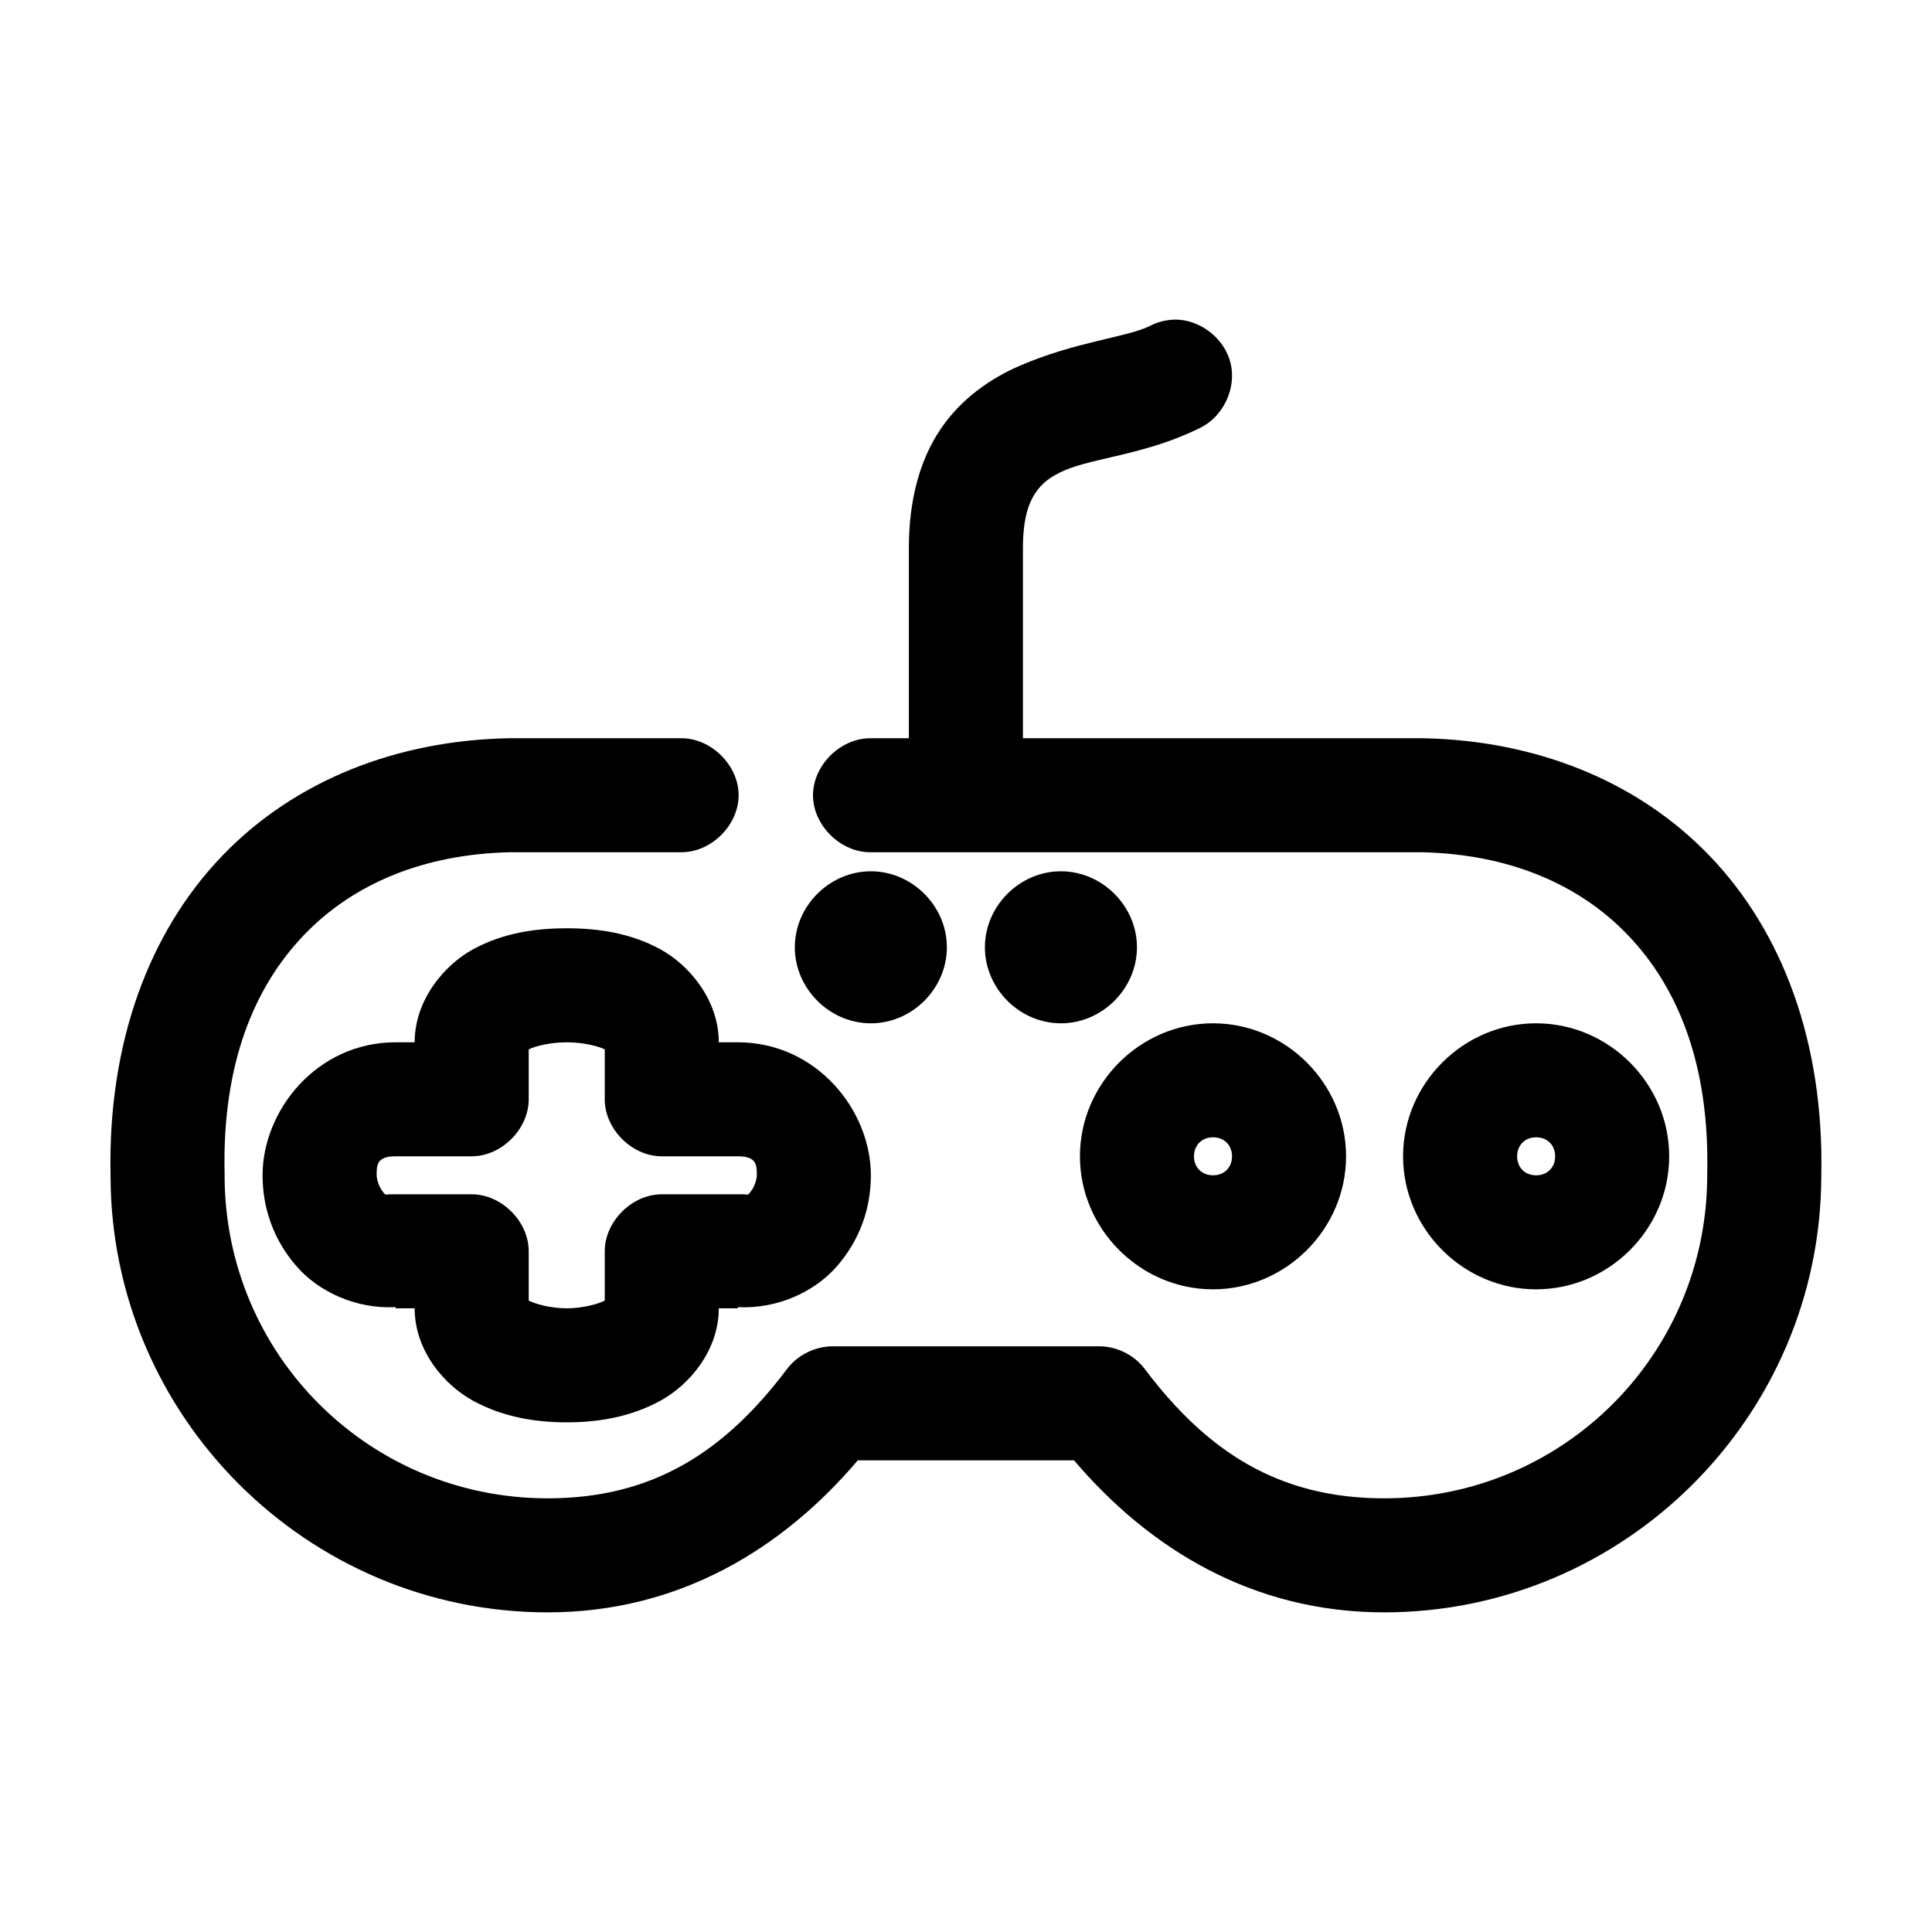
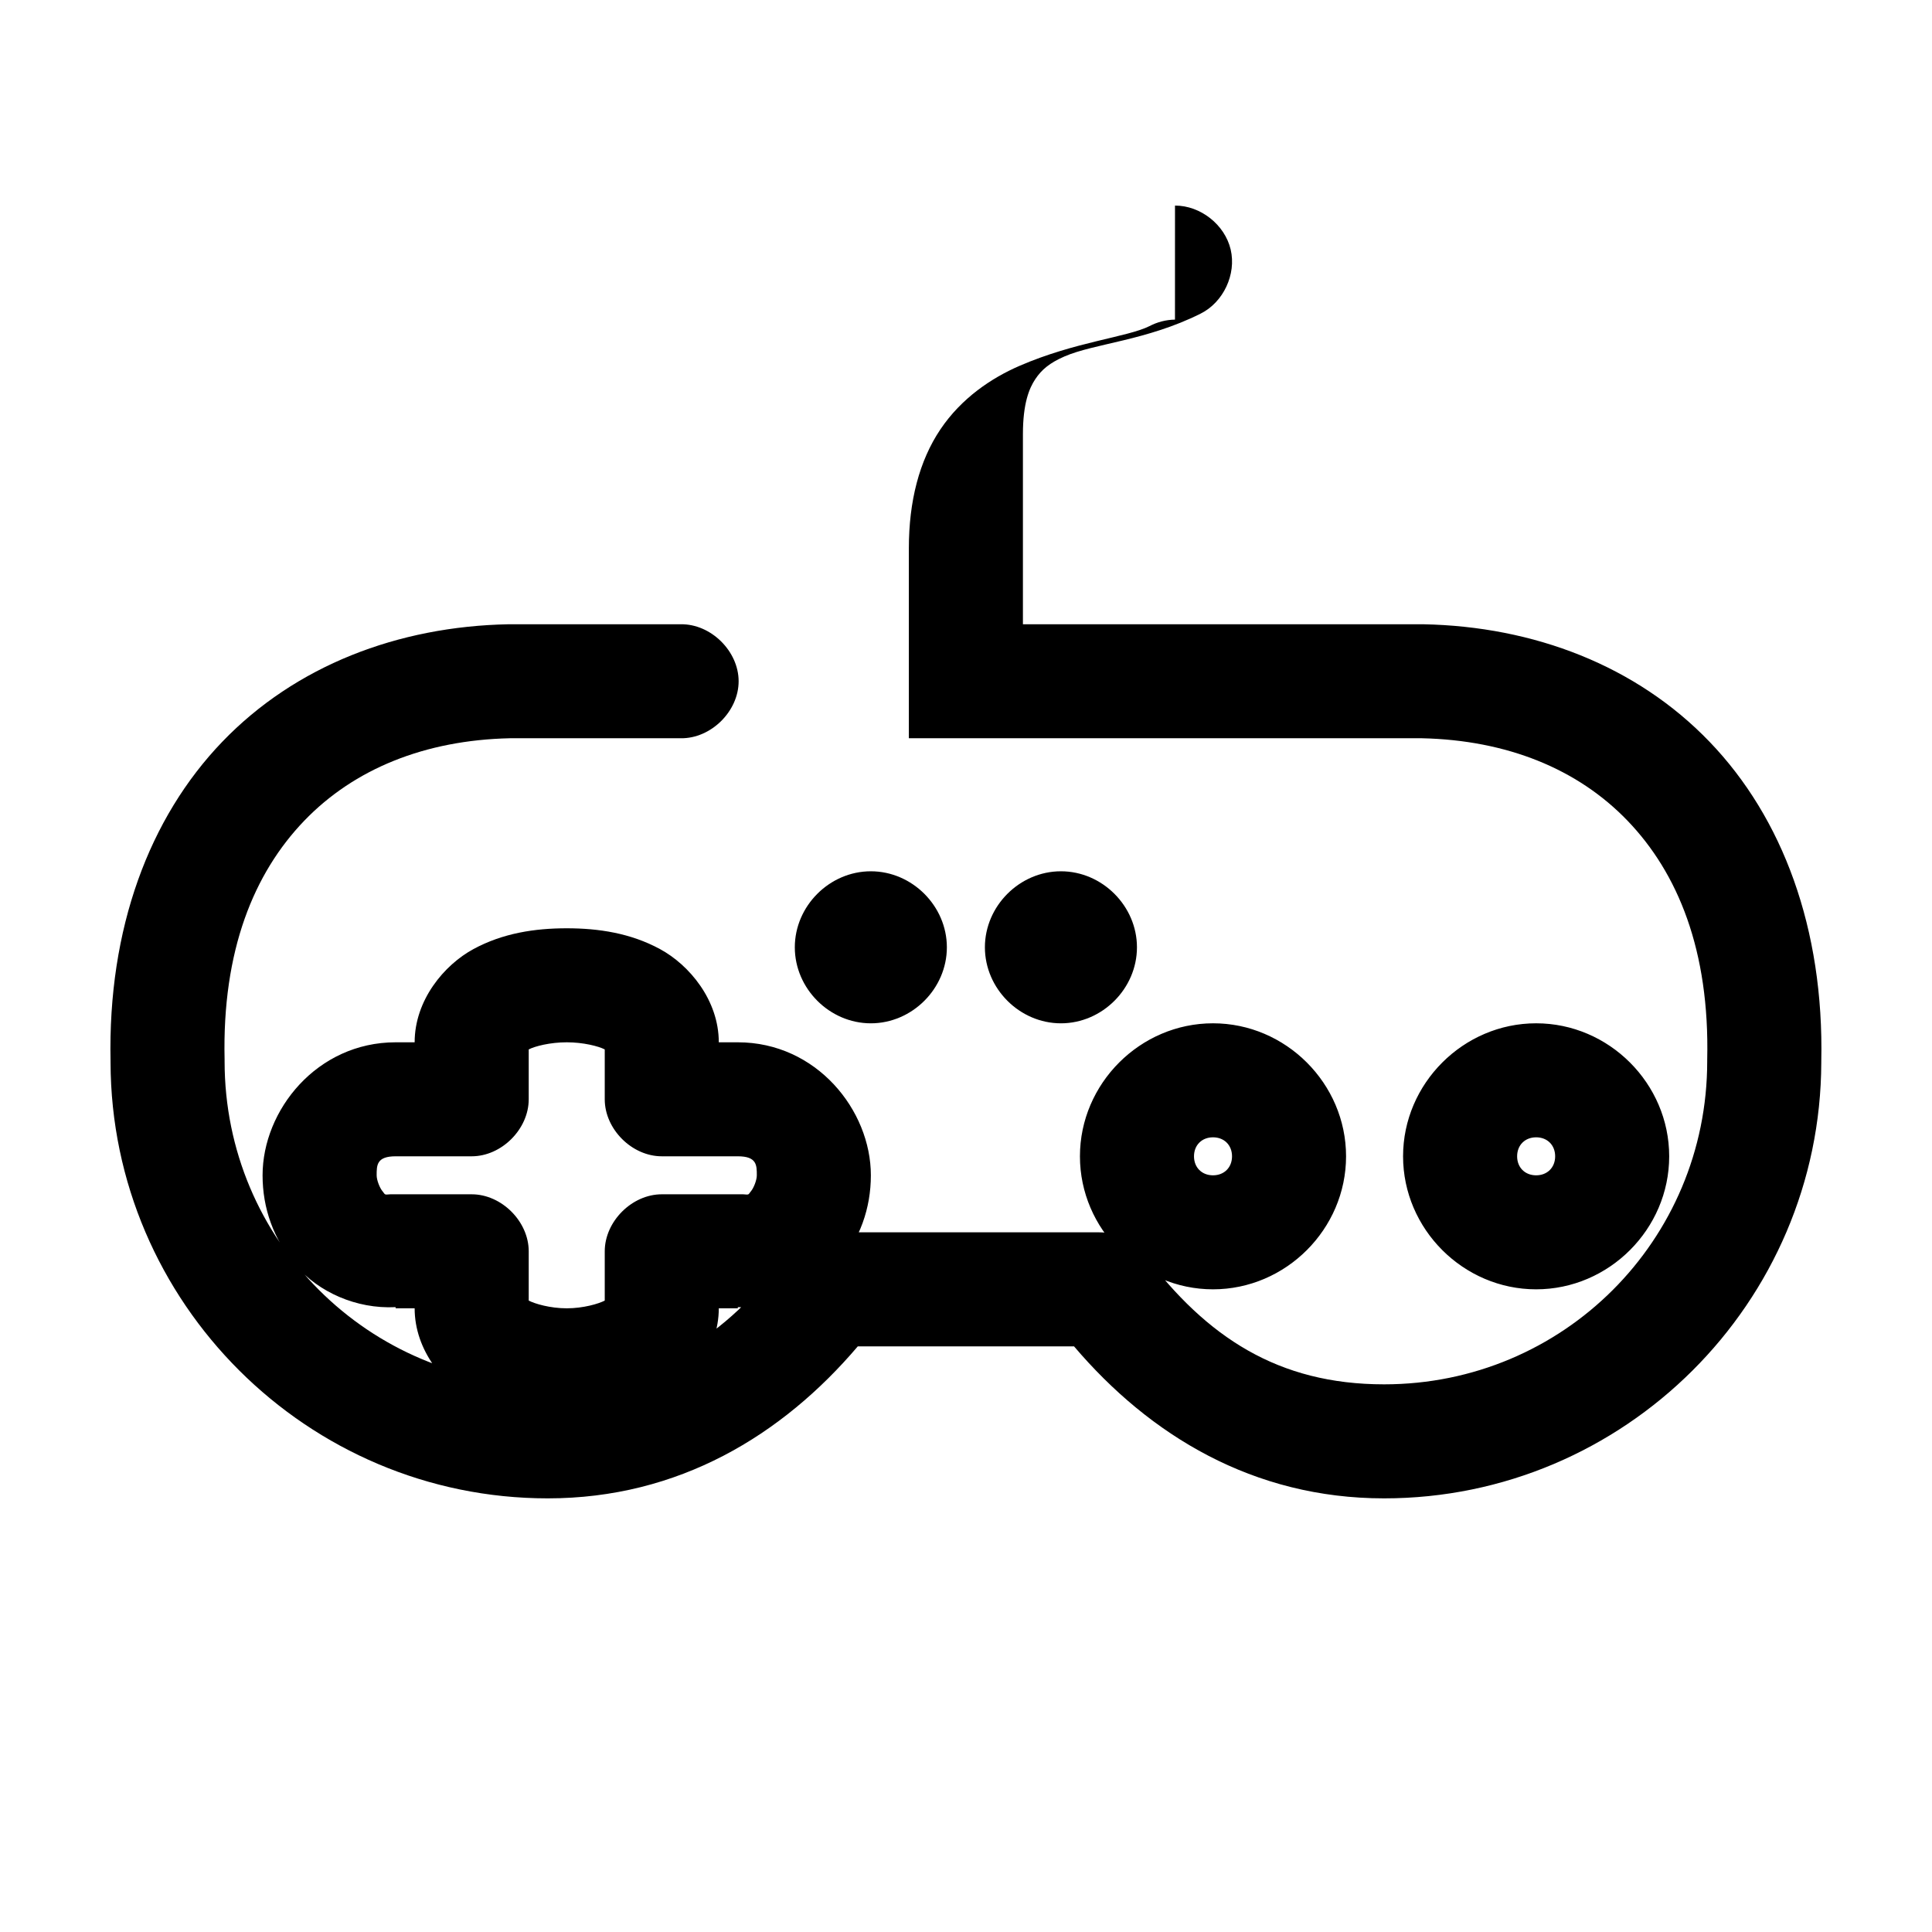
<svg xmlns="http://www.w3.org/2000/svg" fill="#000000" width="800px" height="800px" version="1.1" viewBox="144 144 512 512">
-   <path d="m455.38 228.7c-2.352 0.039-4.688 0.637-6.769 1.73-5.856 2.926-19.719 4.137-34.473 10.543-7.375 3.203-15.355 8.523-20.938 16.84-5.582 8.312-8.344 19.02-8.344 31.473v50.359h-10.074c-7.984-0.113-15.328 7.125-15.328 15.105 0 7.981 7.344 15.219 15.328 15.105h145.77 0.316c22.441 0.508 41.215 8.082 54.465 21.875 13.316 13.855 21.762 34.352 21.094 63.262-0.004 0.156-0.004 0.312 0 0.473 0 47.461-38.18 85.609-85.633 85.609-28.047 0-47.008-12.484-63.438-34.305-2.82-3.723-7.449-6.004-12.121-5.981h-70.523c-4.672 0-9.297 2.258-12.121 5.981-16.43 21.82-35.395 34.305-63.438 34.305-47.457 0-85.633-38.148-85.633-85.609 0.004-0.156 0.004-0.312 0-0.473-0.668-28.91 7.777-49.406 21.094-63.262 13.254-13.789 32.023-21.367 54.465-21.875h45.336c7.984 0.113 15.328-7.125 15.328-15.105 0-7.981-7.344-15.219-15.328-15.105h-45.336-0.316c-29.316 0.57-56.473 10.973-75.875 31.16-19.34 20.125-30.336 49.473-29.594 84.664v0.312c0.172 63.641 52.172 115.51 115.86 115.51 34.691 0 62.129-16.711 82.172-40.285h57.301c20.043 23.574 47.48 40.285 82.172 40.285 63.688 0 115.68-51.867 115.86-115.51v-0.156-0.156c0.738-35.191-10.254-64.539-29.594-84.664-19.398-20.188-46.559-30.59-75.875-31.16h-0.316-105.79v-50.359c0-8.145 1.645-12.164 3.305-14.637 1.66-2.473 3.758-4.262 7.715-5.981 7.914-3.438 21.754-4.188 36.047-11.332 6.055-3.004 9.539-10.43 7.988-17.008-1.555-6.578-7.996-11.656-14.754-11.637zm-80.598 146.2c-10.949 0-20.148 9.199-20.148 20.145 0 10.945 9.203 20.145 20.148 20.145 10.949 0 20.148-9.195 20.148-20.145 0-10.945-9.199-20.145-20.148-20.145zm50.375 0c-10.949 0-20.148 9.199-20.148 20.145 0 10.945 9.199 20.145 20.148 20.145 10.949 0 20.148-9.195 20.148-20.145 0-10.945-9.199-20.145-20.148-20.145zm-130.97 15.105c-8.48 0-16.93 1.293-24.715 5.508-7.785 4.215-15.586 13.547-15.586 24.707h-5.039c-20.875 0-35.262 18.02-35.262 35.25 0 8.648 2.848 17.02 8.973 24.078 5.852 6.746 15.711 11.387 26.289 10.859v0.312h5.039c0 11.16 7.797 20.336 15.586 24.551 7.785 4.215 16.234 5.664 24.715 5.664 8.48 0 16.93-1.449 24.715-5.664 7.785-4.211 15.586-13.387 15.586-24.551h5.039v-0.312c10.578 0.531 20.438-4.113 26.289-10.859 6.125-7.059 8.973-15.43 8.973-24.078 0-17.23-14.387-35.25-35.262-35.25h-5.039c0-11.16-7.797-20.492-15.586-24.707-7.785-4.215-16.234-5.508-24.715-5.508zm171.27 25.18c-19.297 0-35.262 15.961-35.262 35.25 0 19.289 15.965 35.25 35.262 35.25s35.262-15.961 35.262-35.25c0-19.289-15.965-35.25-35.262-35.25zm85.633 0c-19.297 0-35.262 15.961-35.262 35.25 0 19.289 15.965 35.25 35.262 35.25 19.297 0 35.262-15.961 35.262-35.25 0-19.289-15.965-35.25-35.262-35.25zm-256.9 5.035c4.41 0 8.453 1.043 10.074 1.887v13.219c0 7.91 7.199 15.105 15.113 15.105h20.148c5.039 0 5.039 2.34 5.039 5.035 0 1.316-0.848 3.41-1.574 4.25-0.727 0.836-0.281 0.961-2.047 0.785h-1.418-20.148c-7.914 0-15.109 7.199-15.113 15.105v13.062c-1.621 0.844-5.664 2.047-10.074 2.047s-8.453-1.203-10.074-2.047v-13.062c0-7.91-7.199-15.105-15.113-15.105h-20.148-1.418c-1.762 0.172-1.32 0.051-2.047-0.785-0.727-0.836-1.574-2.934-1.574-4.25 0-2.695 0-5.035 5.039-5.035h20.148c7.914 0 15.109-7.199 15.113-15.105v-13.219c1.621-0.844 5.664-1.887 10.074-1.887zm171.27 25.18c2.961 0 5.039 2.074 5.039 5.035 0 2.961-2.078 5.035-5.039 5.035s-5.039-2.074-5.039-5.035c0-2.961 2.078-5.035 5.039-5.035zm85.633 0c2.961 0 5.039 2.074 5.039 5.035 0 2.961-2.078 5.035-5.039 5.035-2.961 0-5.039-2.074-5.039-5.035 0-2.961 2.078-5.035 5.039-5.035z" />
+   <path d="m455.38 228.7c-2.352 0.039-4.688 0.637-6.769 1.73-5.856 2.926-19.719 4.137-34.473 10.543-7.375 3.203-15.355 8.523-20.938 16.84-5.582 8.312-8.344 19.02-8.344 31.473v50.359h-10.074h145.77 0.316c22.441 0.508 41.215 8.082 54.465 21.875 13.316 13.855 21.762 34.352 21.094 63.262-0.004 0.156-0.004 0.312 0 0.473 0 47.461-38.18 85.609-85.633 85.609-28.047 0-47.008-12.484-63.438-34.305-2.82-3.723-7.449-6.004-12.121-5.981h-70.523c-4.672 0-9.297 2.258-12.121 5.981-16.43 21.82-35.395 34.305-63.438 34.305-47.457 0-85.633-38.148-85.633-85.609 0.004-0.156 0.004-0.312 0-0.473-0.668-28.91 7.777-49.406 21.094-63.262 13.254-13.789 32.023-21.367 54.465-21.875h45.336c7.984 0.113 15.328-7.125 15.328-15.105 0-7.981-7.344-15.219-15.328-15.105h-45.336-0.316c-29.316 0.57-56.473 10.973-75.875 31.16-19.34 20.125-30.336 49.473-29.594 84.664v0.312c0.172 63.641 52.172 115.51 115.86 115.51 34.691 0 62.129-16.711 82.172-40.285h57.301c20.043 23.574 47.48 40.285 82.172 40.285 63.688 0 115.68-51.867 115.86-115.51v-0.156-0.156c0.738-35.191-10.254-64.539-29.594-84.664-19.398-20.188-46.559-30.59-75.875-31.16h-0.316-105.79v-50.359c0-8.145 1.645-12.164 3.305-14.637 1.66-2.473 3.758-4.262 7.715-5.981 7.914-3.438 21.754-4.188 36.047-11.332 6.055-3.004 9.539-10.43 7.988-17.008-1.555-6.578-7.996-11.656-14.754-11.637zm-80.598 146.2c-10.949 0-20.148 9.199-20.148 20.145 0 10.945 9.203 20.145 20.148 20.145 10.949 0 20.148-9.195 20.148-20.145 0-10.945-9.199-20.145-20.148-20.145zm50.375 0c-10.949 0-20.148 9.199-20.148 20.145 0 10.945 9.199 20.145 20.148 20.145 10.949 0 20.148-9.195 20.148-20.145 0-10.945-9.199-20.145-20.148-20.145zm-130.97 15.105c-8.48 0-16.93 1.293-24.715 5.508-7.785 4.215-15.586 13.547-15.586 24.707h-5.039c-20.875 0-35.262 18.02-35.262 35.25 0 8.648 2.848 17.02 8.973 24.078 5.852 6.746 15.711 11.387 26.289 10.859v0.312h5.039c0 11.16 7.797 20.336 15.586 24.551 7.785 4.215 16.234 5.664 24.715 5.664 8.48 0 16.93-1.449 24.715-5.664 7.785-4.211 15.586-13.387 15.586-24.551h5.039v-0.312c10.578 0.531 20.438-4.113 26.289-10.859 6.125-7.059 8.973-15.43 8.973-24.078 0-17.23-14.387-35.25-35.262-35.25h-5.039c0-11.16-7.797-20.492-15.586-24.707-7.785-4.215-16.234-5.508-24.715-5.508zm171.27 25.18c-19.297 0-35.262 15.961-35.262 35.25 0 19.289 15.965 35.25 35.262 35.25s35.262-15.961 35.262-35.25c0-19.289-15.965-35.25-35.262-35.25zm85.633 0c-19.297 0-35.262 15.961-35.262 35.25 0 19.289 15.965 35.25 35.262 35.25 19.297 0 35.262-15.961 35.262-35.25 0-19.289-15.965-35.25-35.262-35.25zm-256.9 5.035c4.41 0 8.453 1.043 10.074 1.887v13.219c0 7.91 7.199 15.105 15.113 15.105h20.148c5.039 0 5.039 2.34 5.039 5.035 0 1.316-0.848 3.41-1.574 4.25-0.727 0.836-0.281 0.961-2.047 0.785h-1.418-20.148c-7.914 0-15.109 7.199-15.113 15.105v13.062c-1.621 0.844-5.664 2.047-10.074 2.047s-8.453-1.203-10.074-2.047v-13.062c0-7.91-7.199-15.105-15.113-15.105h-20.148-1.418c-1.762 0.172-1.32 0.051-2.047-0.785-0.727-0.836-1.574-2.934-1.574-4.25 0-2.695 0-5.035 5.039-5.035h20.148c7.914 0 15.109-7.199 15.113-15.105v-13.219c1.621-0.844 5.664-1.887 10.074-1.887zm171.27 25.18c2.961 0 5.039 2.074 5.039 5.035 0 2.961-2.078 5.035-5.039 5.035s-5.039-2.074-5.039-5.035c0-2.961 2.078-5.035 5.039-5.035zm85.633 0c2.961 0 5.039 2.074 5.039 5.035 0 2.961-2.078 5.035-5.039 5.035-2.961 0-5.039-2.074-5.039-5.035 0-2.961 2.078-5.035 5.039-5.035z" />
</svg>